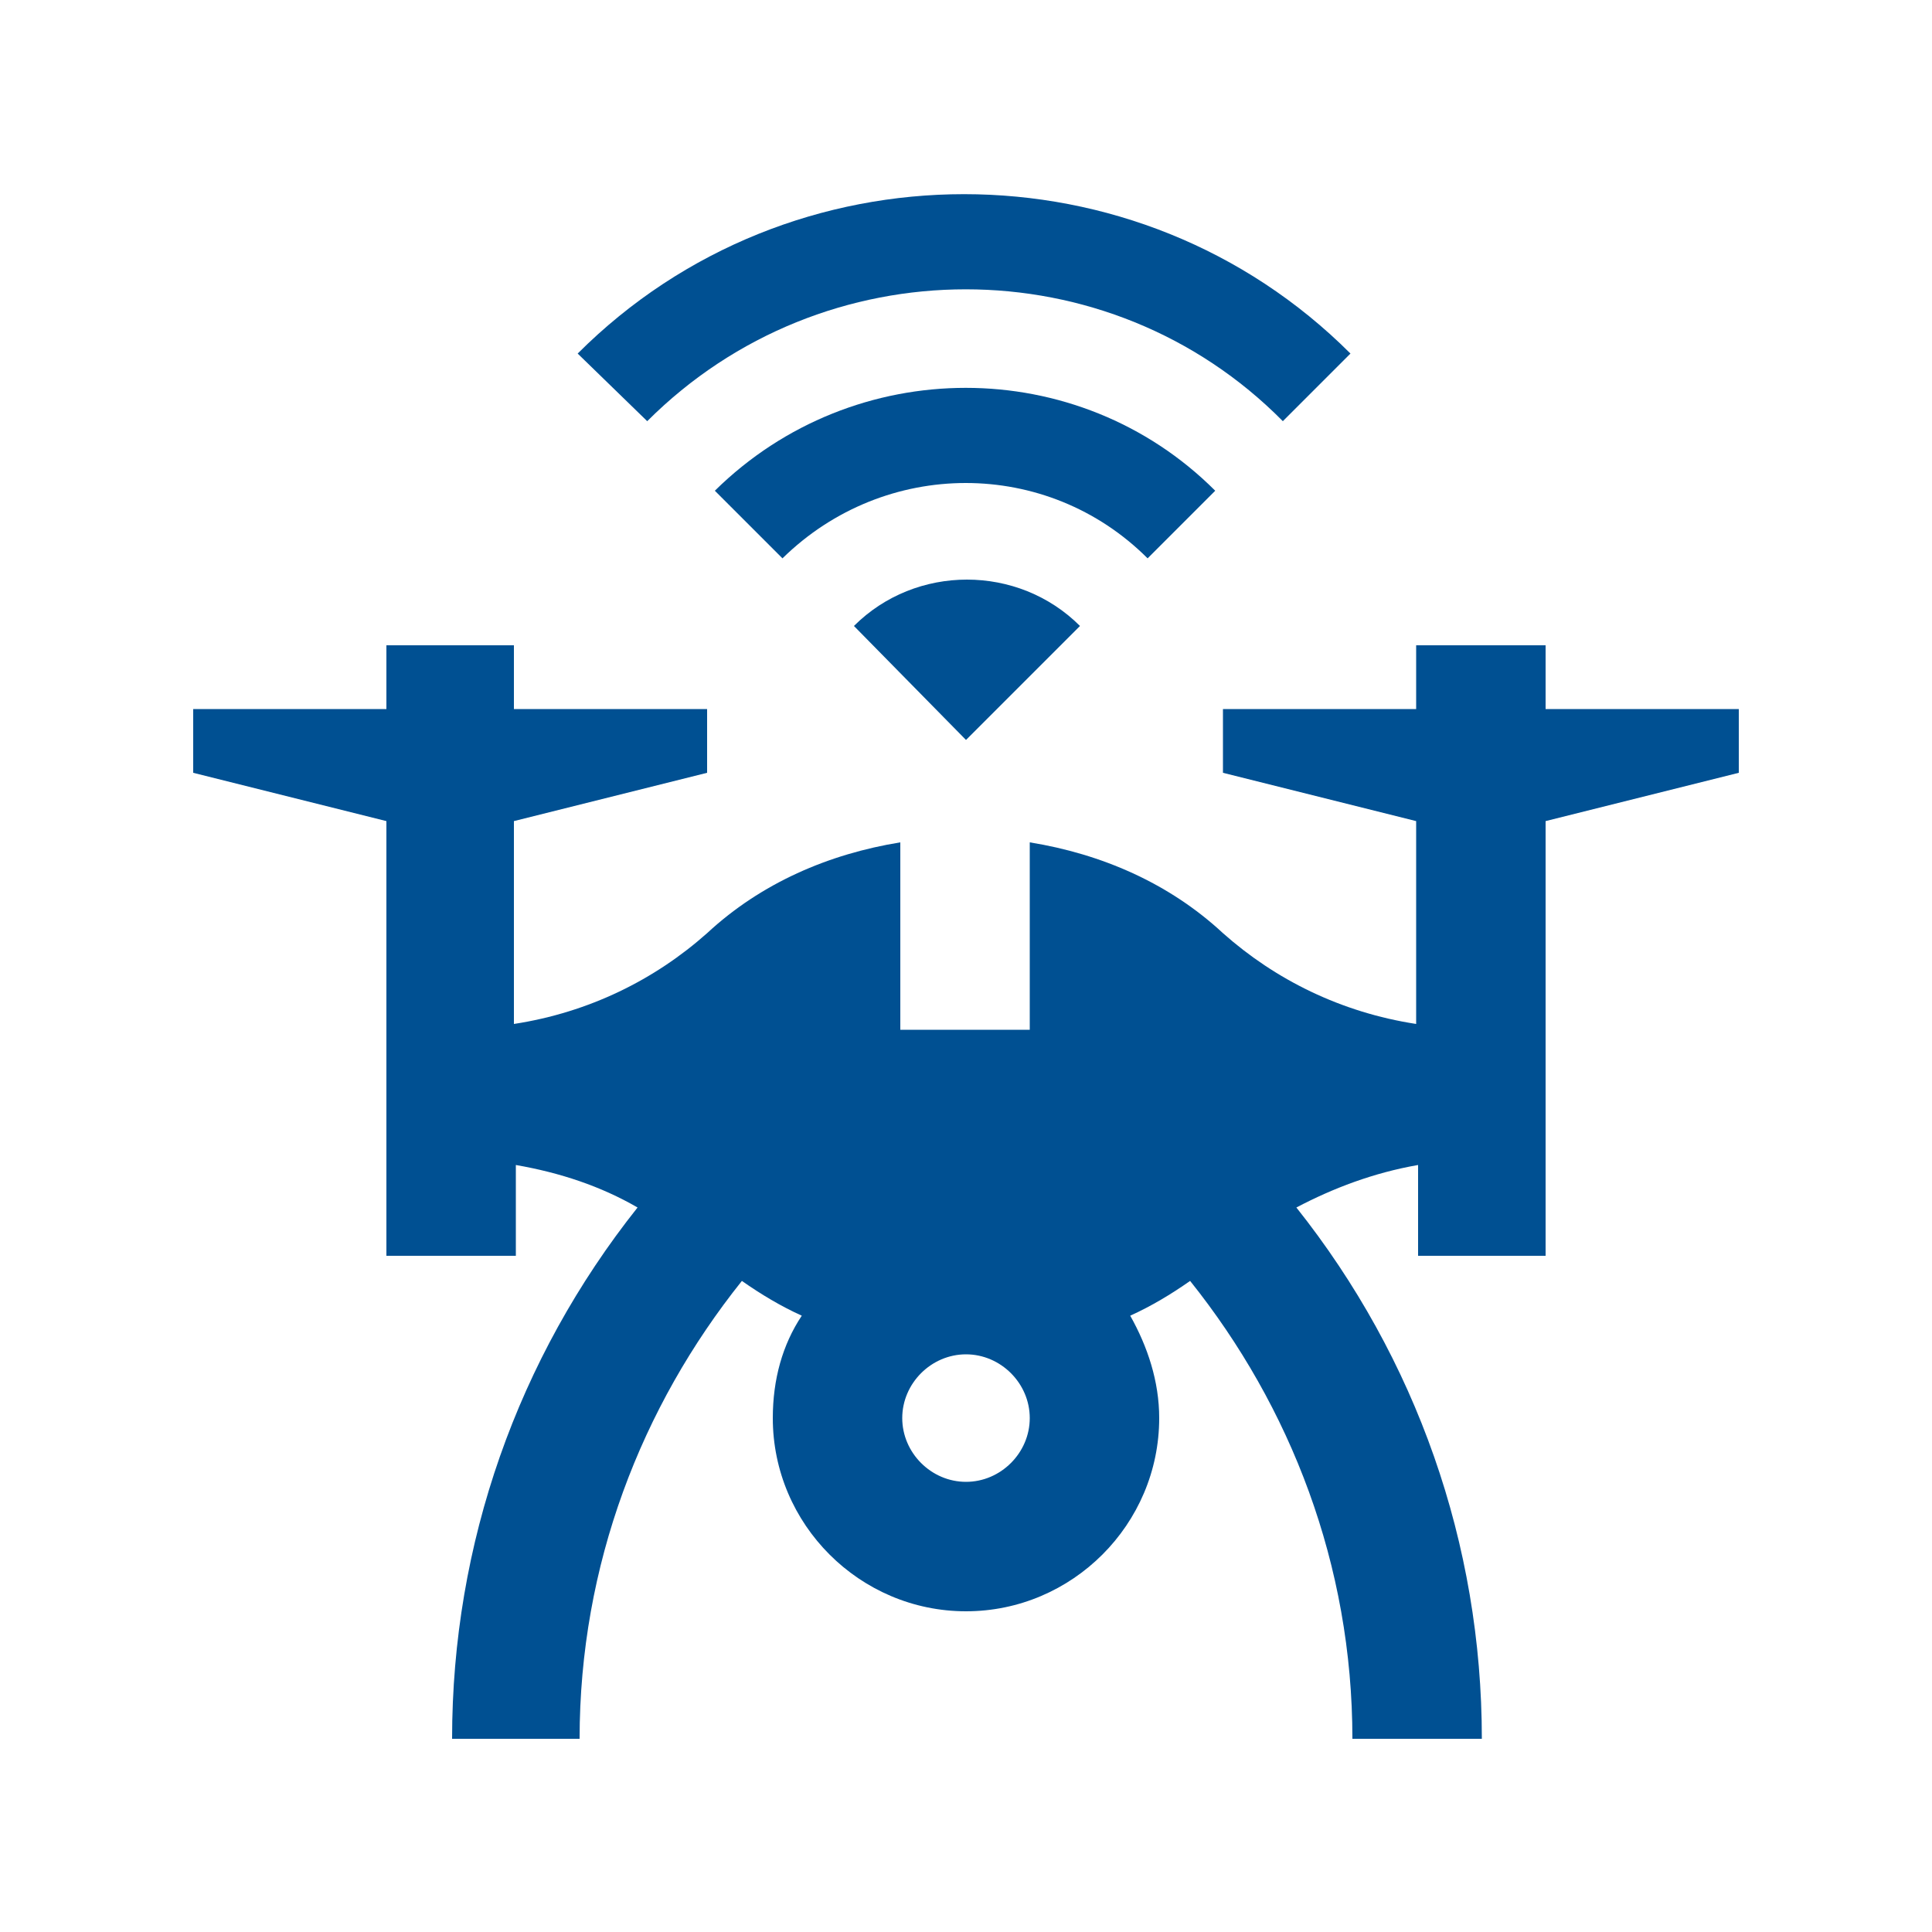
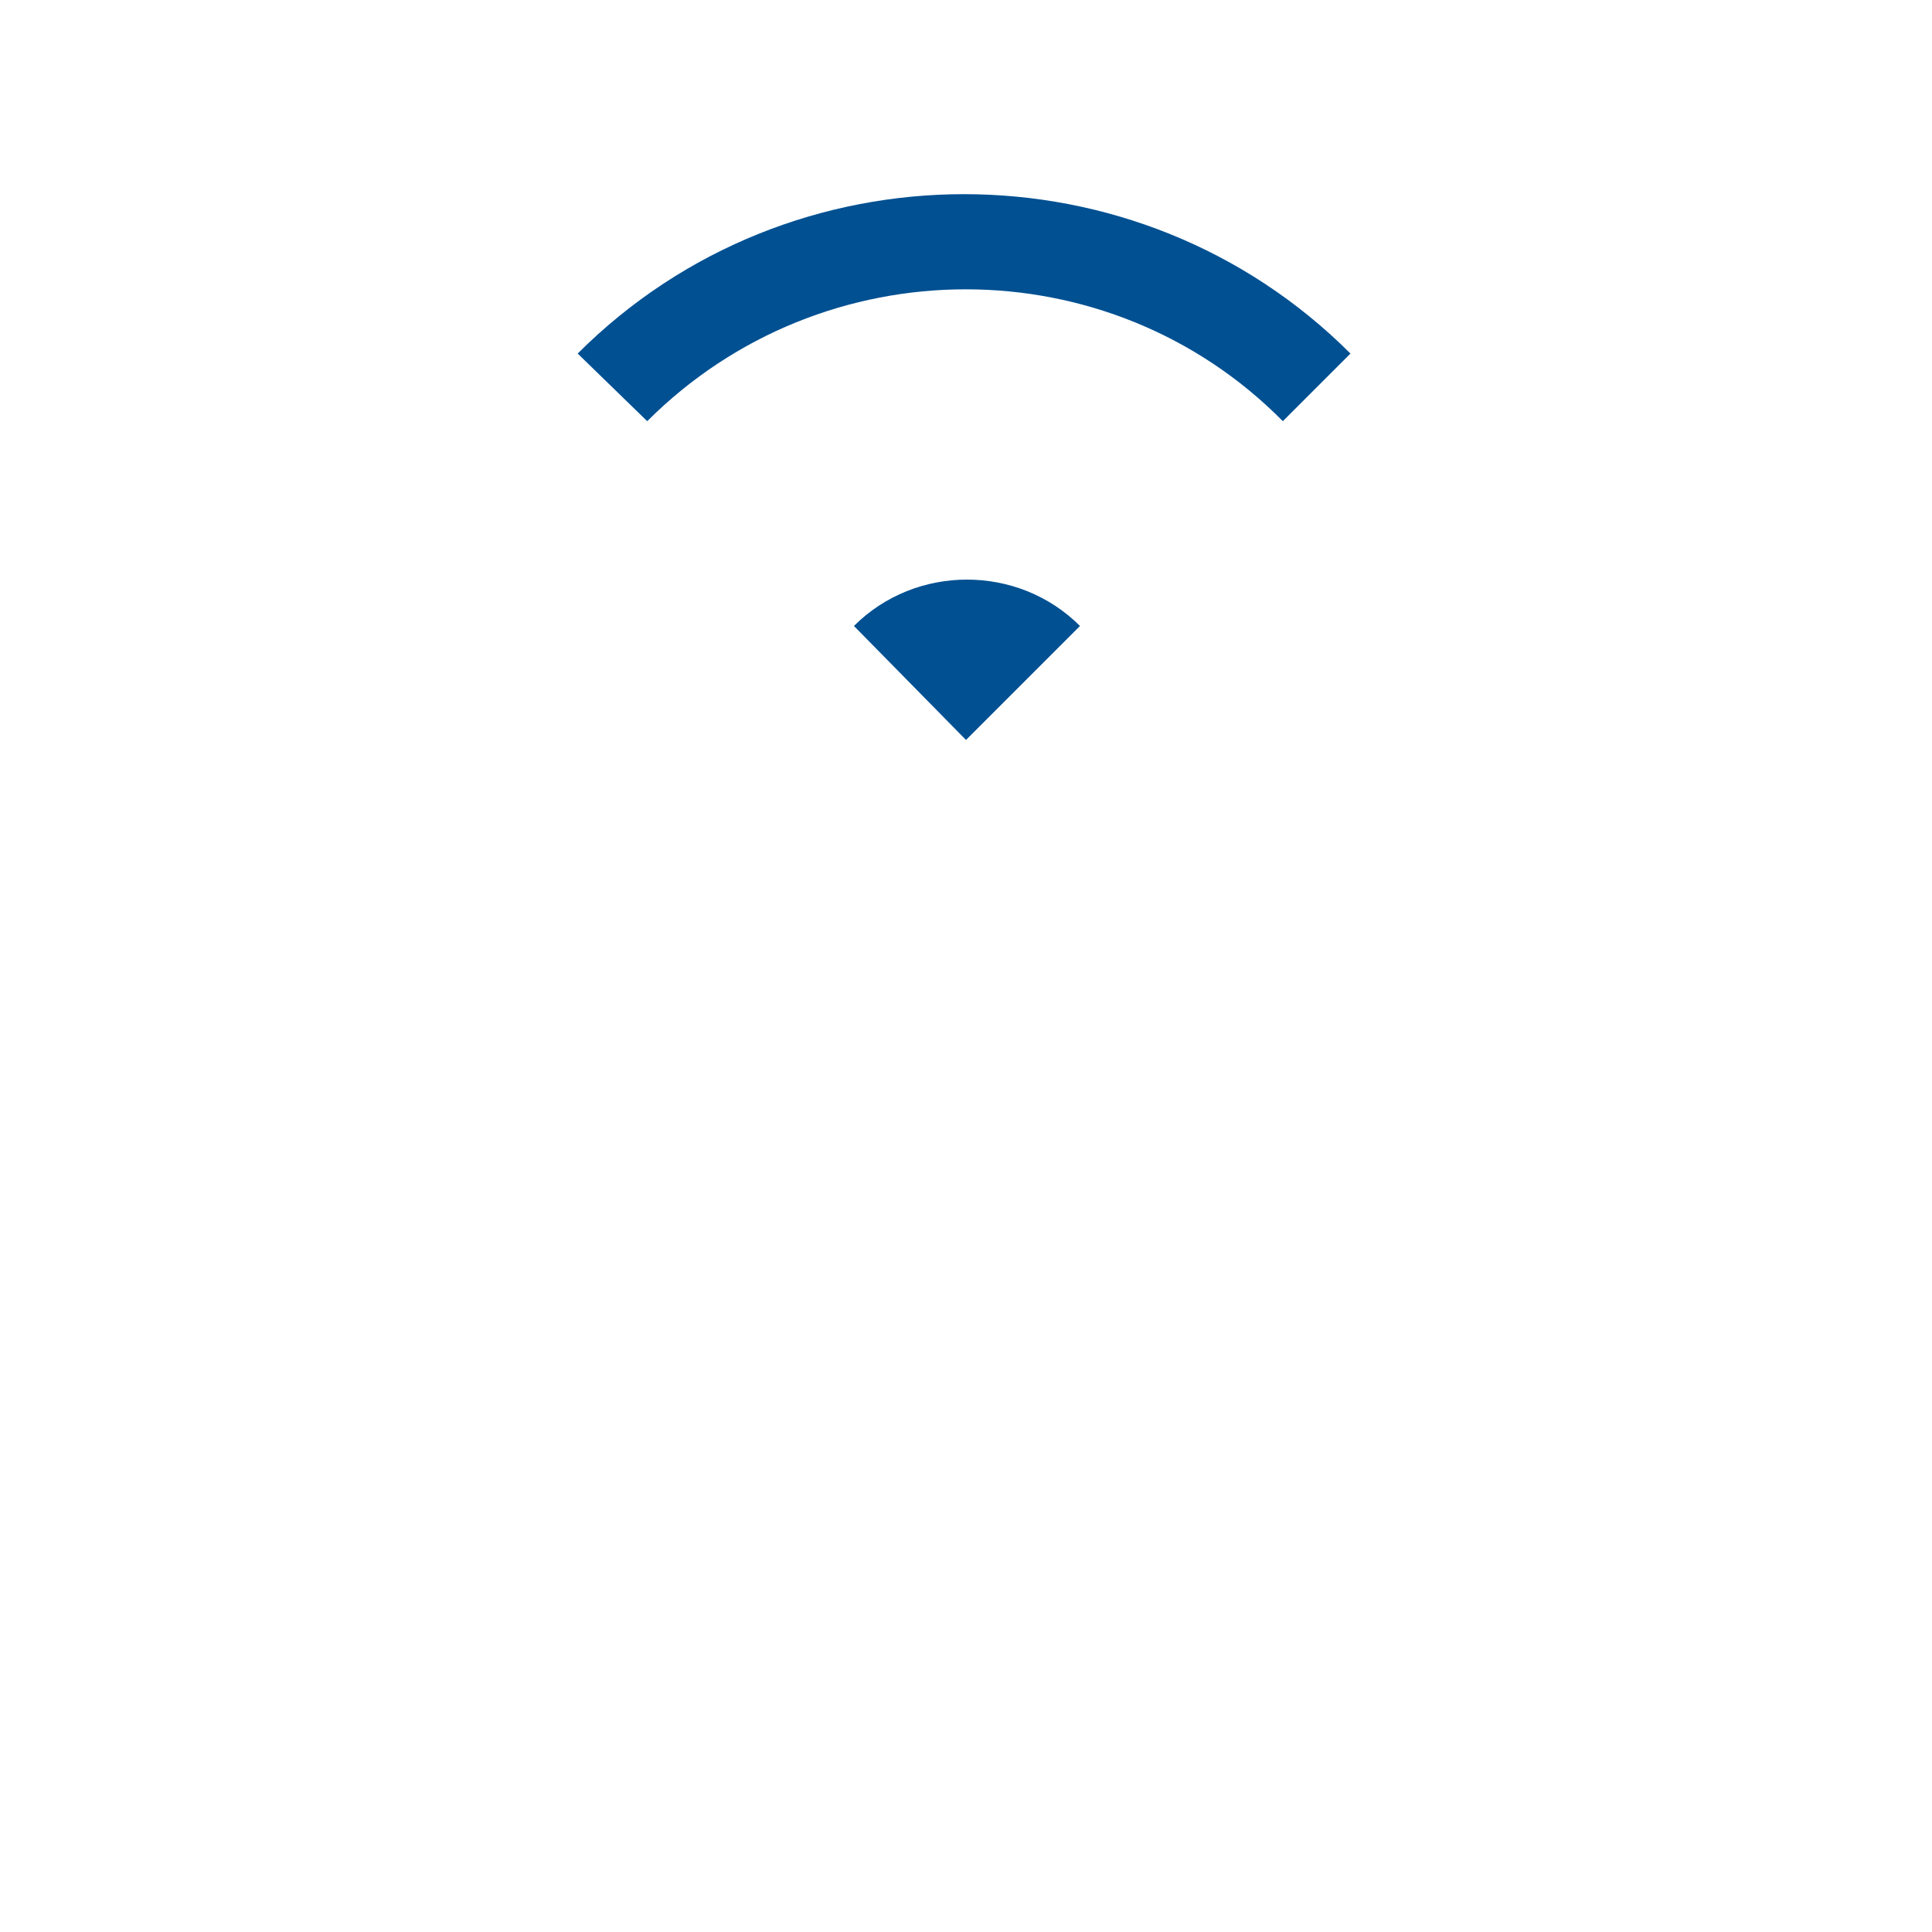
<svg xmlns="http://www.w3.org/2000/svg" version="1.1" id="Layer_1" x="0px" y="0px" viewBox="0 0 100 100" style="enable-background:new 0 0 100 100;" xml:space="preserve">
  <style type="text/css">
	.st0{fill:#005092;}
</style>
  <path class="st0" d="M50,38.3l5.9-5.9c-3.2-3.2-8.5-3.2-11.7,0L50,38.3z" />
-   <path class="st0" d="M59.4,28.9l3.5-3.5c-7.1-7.1-18.7-7.1-25.9,0l3.5,3.5C45.8,23.7,54.2,23.7,59.4,28.9z" />
  <path class="st0" d="M33.5,21.8c9.1-9.1,23.9-9.1,32.9,0l3.5-3.5c-11-11-29-11-40,0L33.5,21.8z" />
-   <path class="st0" d="M80,36.7v-3.3h-6.7v3.3h-10V40l10,2.5V53c-3.9-0.6-7.3-2.3-10-4.7c-2.8-2.6-6.3-4.1-10-4.7v9.7h-6.7v-9.7  c-3.7,0.6-7.2,2.1-10,4.7c-2.7,2.4-6.1,4.1-10,4.7V42.5l10-2.5v-3.3h-10v-3.3H20v3.3H10V40l10,2.5V65h6.7v-4.7  c2.3,0.4,4.4,1.1,6.3,2.2c-6.2,7.8-9.6,17.4-9.6,27.5H30c0-9,3.2-17.2,8.4-23.7c1,0.7,2,1.3,3.1,1.8c-1,1.5-1.5,3.3-1.5,5.3  c0,5.5,4.5,10,10,10s10-4.5,10-10c0-1.9-0.6-3.7-1.5-5.3c1.1-0.5,2.1-1.1,3.1-1.8C66.8,72.8,70,81,70,90h6.7  c0-10.1-3.4-19.7-9.6-27.5c1.9-1,4-1.8,6.3-2.2V65H80V42.5L90,40v-3.3H80z M50,76.7c-1.8,0-3.3-1.5-3.3-3.3s1.5-3.3,3.3-3.3  s3.3,1.5,3.3,3.3S51.8,76.7,50,76.7z" />
</svg>